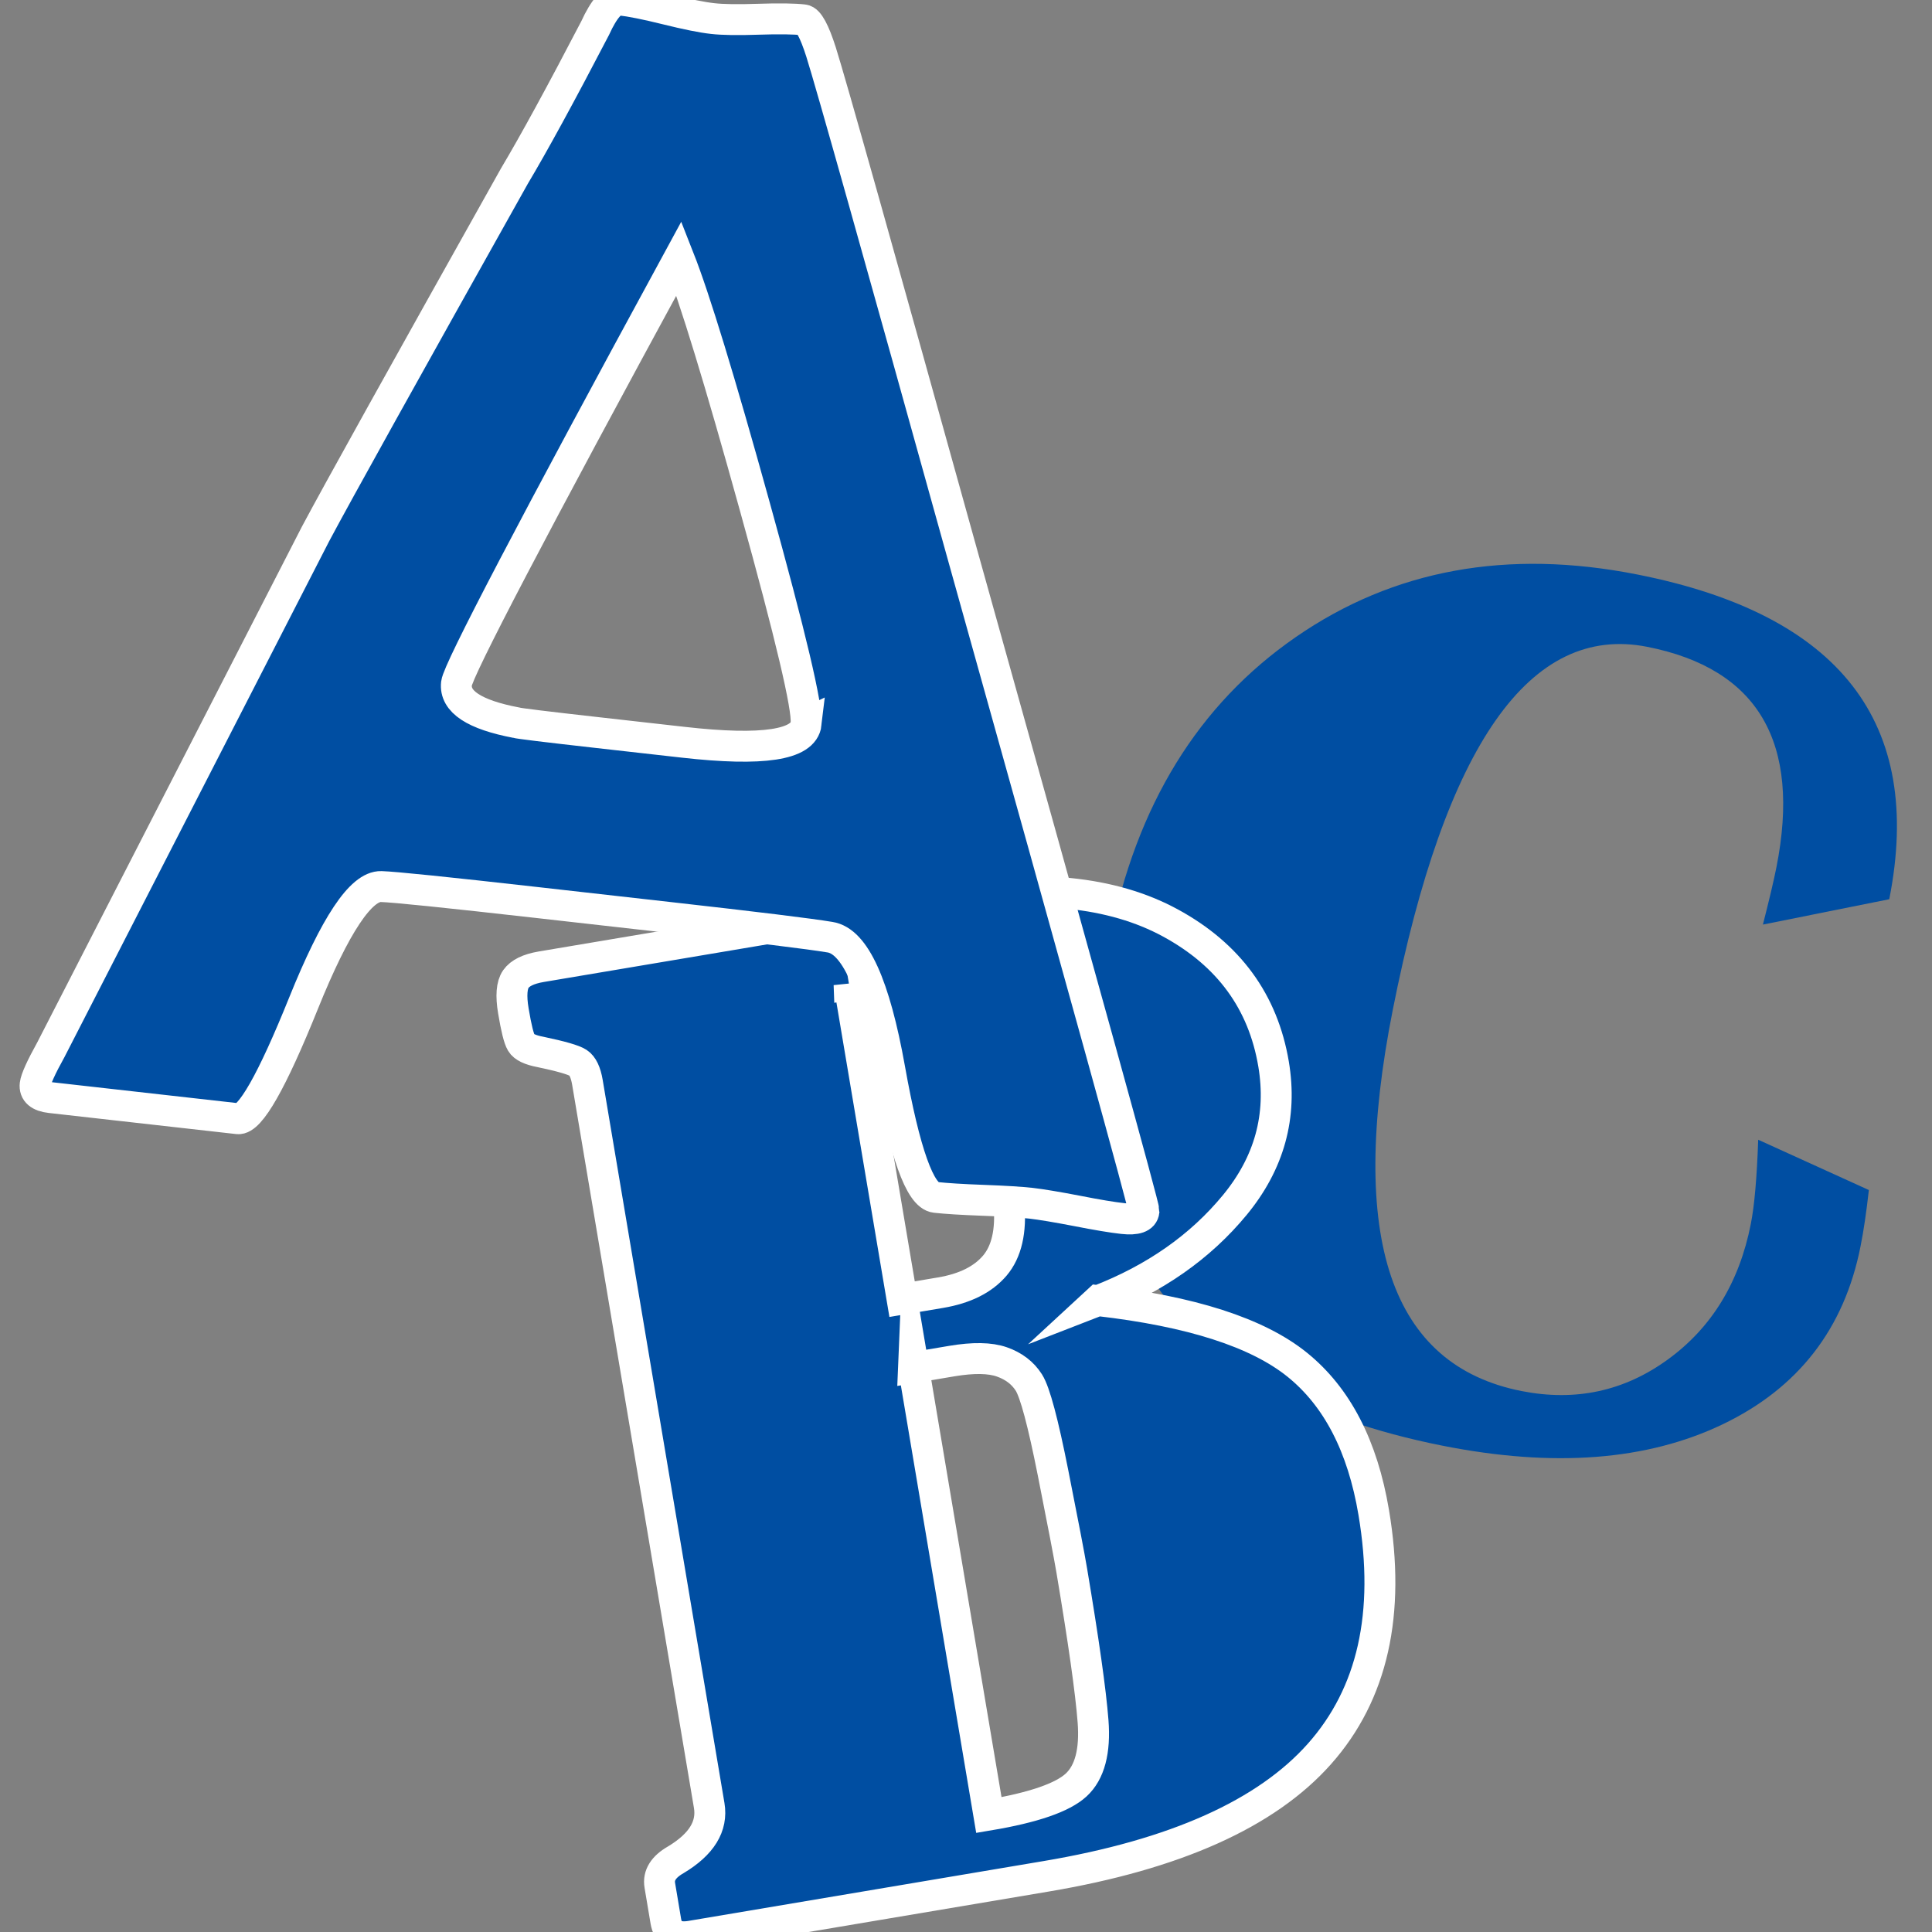
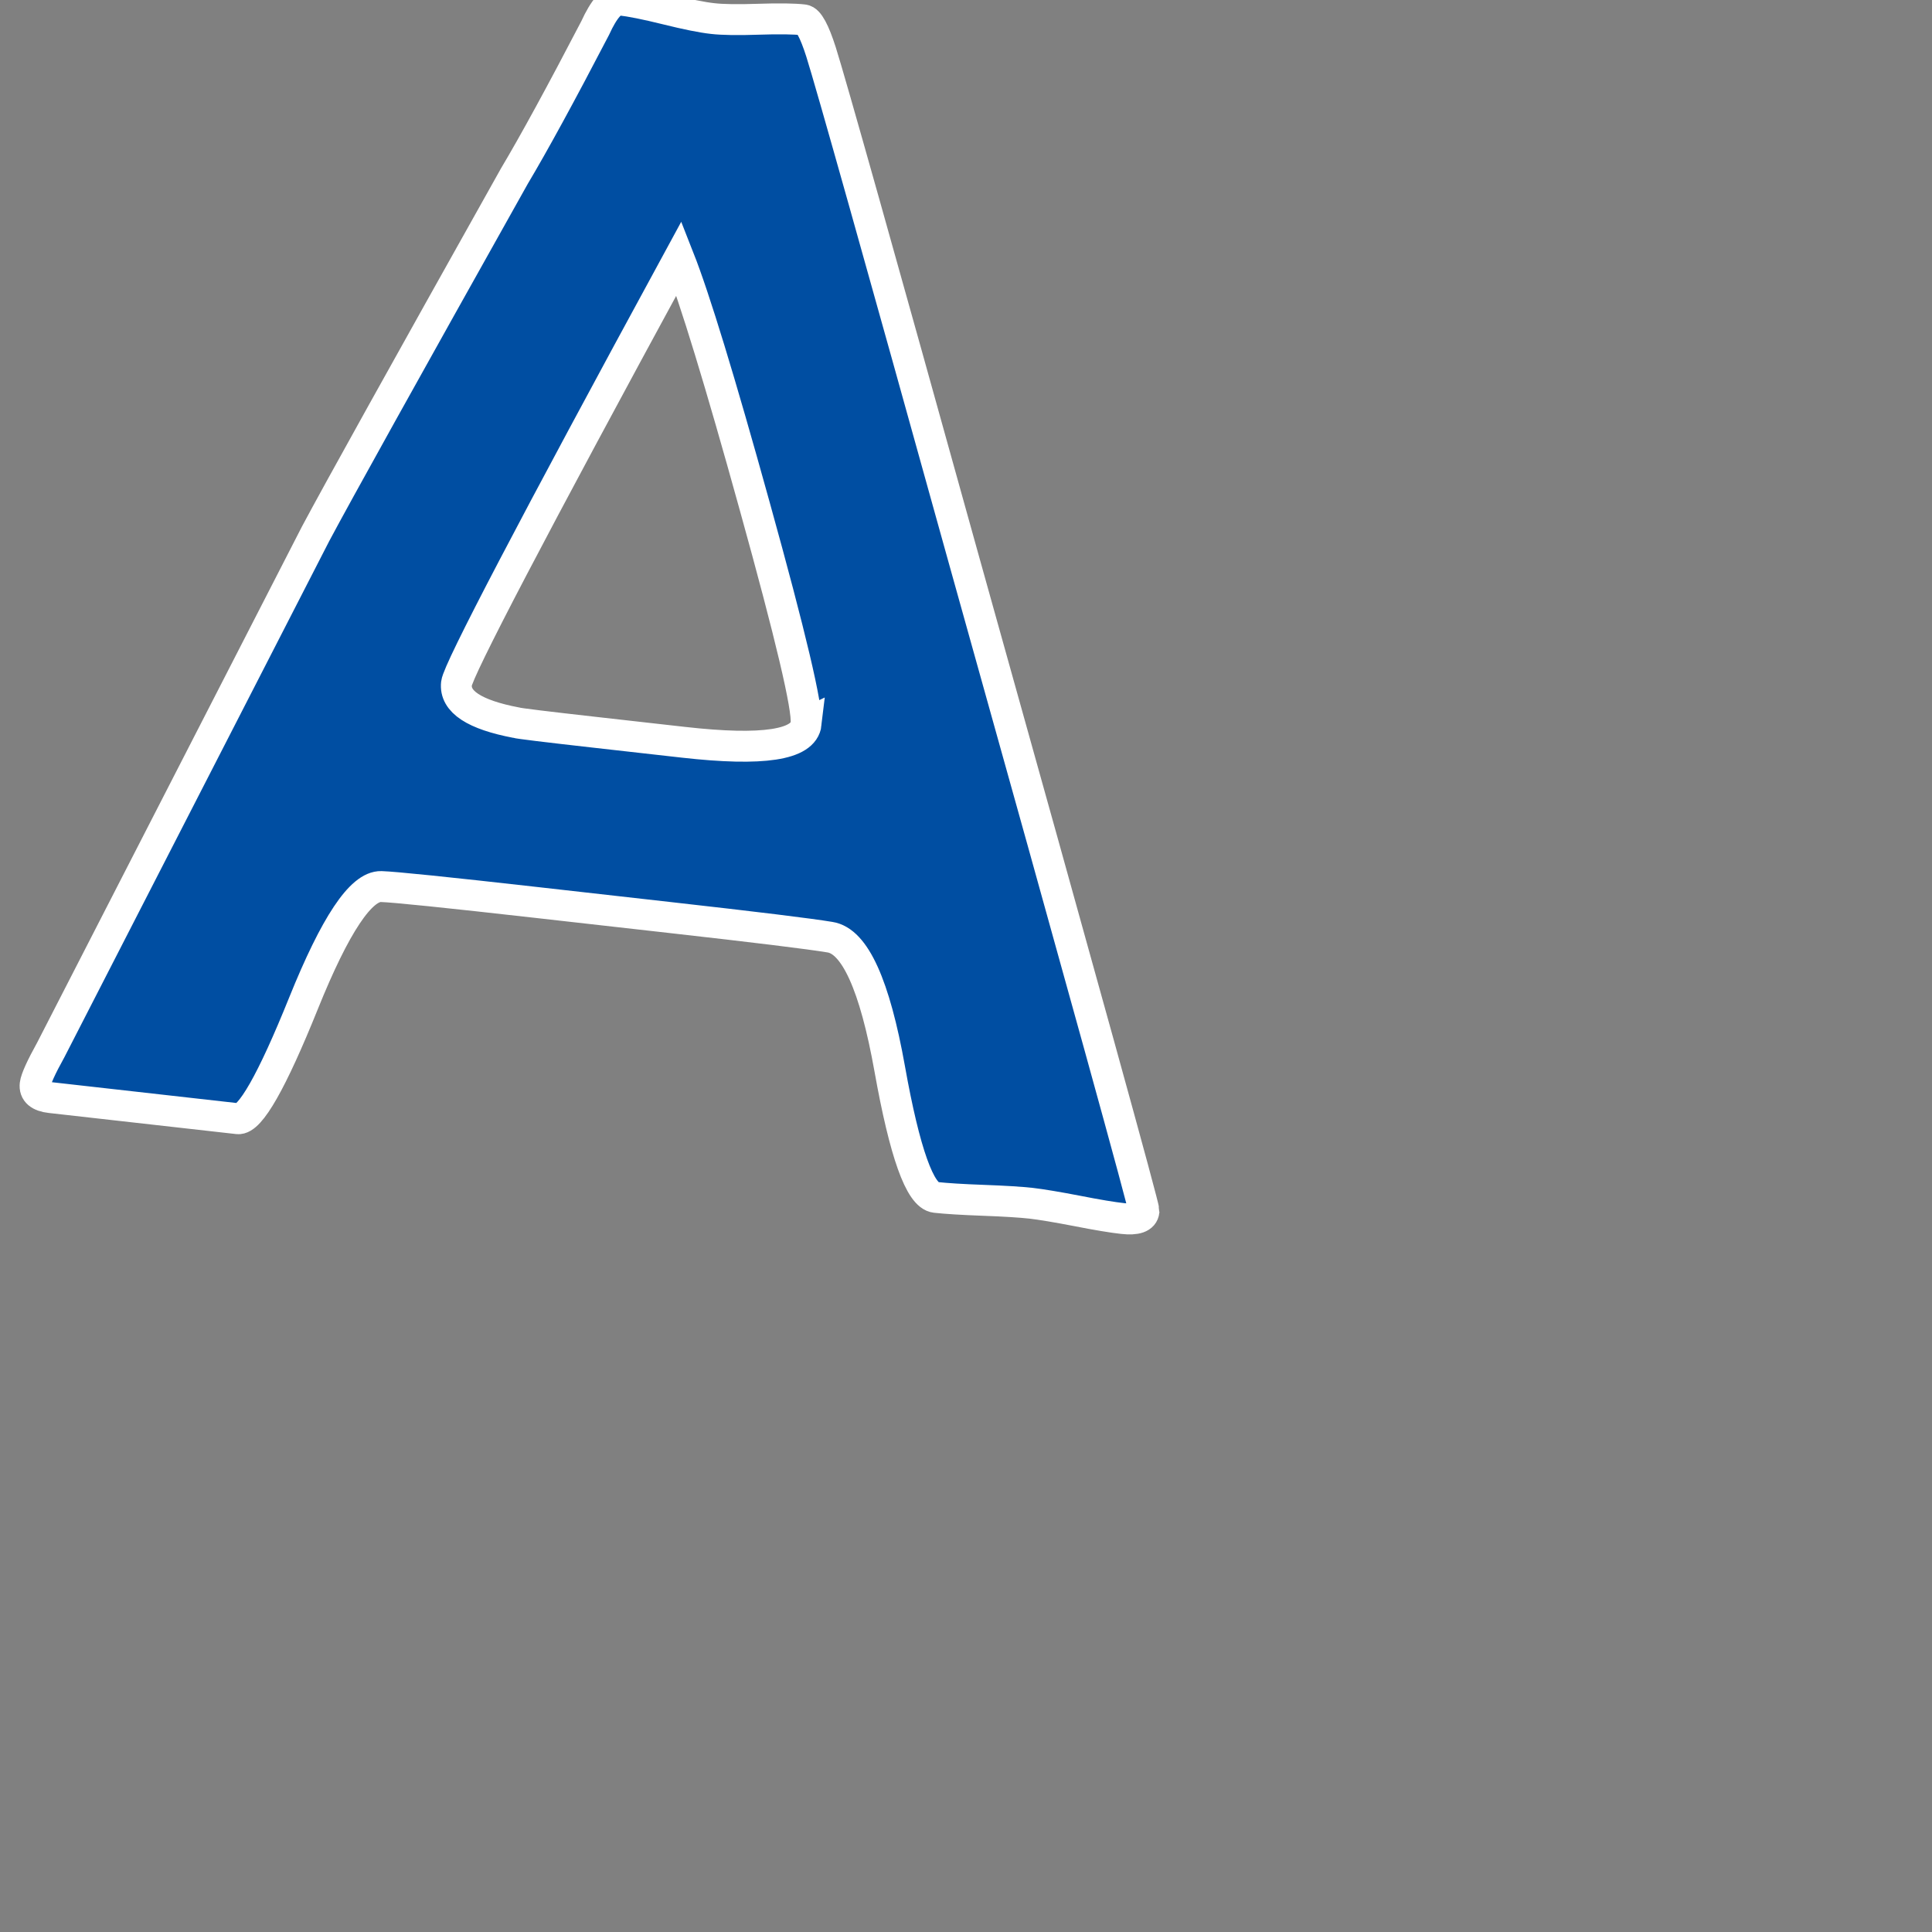
<svg xmlns="http://www.w3.org/2000/svg" id="a" width="250" height="250" viewBox="0 0 250 250">
  <rect x="0" y="0" width="250" height="250" fill="#808080" stroke="none" />
  <defs>
    <style>.b,.c{fill:#004ea2;}.c{stroke:#fff;stroke-miterlimit:10;stroke-width:4px;}</style>
  </defs>
-   <path class="b" d="M227.51,147.48l14.32,6.51c-.32,2.83-.67,5.27-1.08,7.3-2.11,10.66-8.06,18.33-17.85,23.02-9.79,4.69-21.86,5.61-36.2,2.77-35.96-7.12-50.32-28.97-43.09-65.55,3.43-17.36,11.46-30.39,24.09-39.11,12.62-8.72,27.35-11.41,44.17-8.08,26.25,5.19,37.11,19.2,32.6,42.02l-16.35,3.28c.81-3.18,1.4-5.65,1.75-7.42,3.2-16.18-2.37-25.68-16.71-28.52-15.17-3-26.15,12.67-32.94,47-5.84,29.52-.29,45.95,16.66,49.3,6.99,1.38,13.31,.02,18.96-4.1,5.65-4.11,9.22-9.95,10.71-17.5,.48-2.41,.79-6.05,.96-10.91Z" />
-   <path class="c" d="M142.1,168.3c12.03,1.38,20.62,4.14,25.77,8.3s8.45,10.53,9.89,19.11c2.2,13.08-.14,23.49-7.02,31.24-6.88,7.75-18.67,13.03-35.35,15.84l-46,7.75c-1.88,.32-2.96-.33-3.23-1.93l-.78-4.65c-.22-1.29,.47-2.39,2.06-3.3,3.34-2,4.78-4.34,4.33-7.03l-15.76-93.59c-.22-1.29-.62-2.13-1.2-2.51-.58-.38-2.21-.85-4.88-1.41-1.33-.25-2.16-.65-2.47-1.18-.32-.53-.66-1.91-1.03-4.13-.33-1.96-.22-3.34,.32-4.12,.55-.78,1.63-1.31,3.26-1.59l51.55-8.68c12.42-2.09,22.39-1.08,29.91,3.02,7.53,4.1,11.97,10.18,13.33,18.25,1.13,6.72-.54,12.8-5.01,18.23-4.47,5.43-10.37,9.56-17.7,12.39Zm-32.23-40.9l6.86,40.71,4.98-.84c3.14-.53,5.47-1.69,7.01-3.49,1.53-1.8,2.15-4.47,1.84-8-.31-3.54-.91-7.97-1.8-13.29-1.25-7.44-2.93-12.12-5.02-14.03-2.09-1.91-5.06-2.54-8.88-1.89l-4.99,.84Zm8.34,49.55l9.75,57.92c5.77-.97,9.53-2.27,11.29-3.89,1.76-1.62,2.49-4.38,2.19-8.26-.3-3.88-1.22-10.37-2.75-19.47-.31-1.86-1.12-6.07-2.42-12.63-1.3-6.56-2.34-10.46-3.13-11.71-.79-1.25-1.96-2.14-3.5-2.68-1.54-.54-3.69-.57-6.45-.11l-4.98,.84Z" />
  <path class="c" d="M148.03,156.72c-.09,.83-1,1.15-2.73,.96-1.37-.15-3.35-.48-5.94-.99-2.6-.5-4.58-.83-5.94-.99-1.37-.15-3.43-.28-6.18-.38-2.75-.1-4.81-.23-6.18-.38-2.01-.23-3.99-5.77-5.93-16.63-1.94-10.86-4.52-16.54-7.73-17.04-2.64-.44-9.56-1.29-20.77-2.55l-17.02-1.92c-11.85-1.34-18.61-2.03-20.28-2.08-2.61-.08-5.96,4.95-10.05,15.09-4.09,10.15-6.93,15.13-8.5,14.95l-24.24-2.73c-1.44-.16-2.1-.73-1.99-1.7,.08-.69,.76-2.2,2.04-4.51L40.83,69.09c2.86-5.37,11.44-20.8,25.73-46.3,2.51-4.21,6-10.6,10.45-19.15,1.16-2.54,2.24-3.75,3.25-3.64,1.36,.15,3.36,.55,5.98,1.2,2.62,.65,4.61,1.05,5.97,1.2,1.29,.15,3.27,.18,5.94,.09,2.67-.09,4.61-.06,5.83,.08,.65,.07,1.4,1.46,2.26,4.15,1.29,4.08,7.44,25.95,18.46,65.61,15.6,55.77,23.38,83.9,23.33,84.38Zm-43.73-63.08c.23-2.01-1.99-11.39-6.64-28.14-4.5-16.24-7.77-26.93-9.8-32.08-19,34.94-28.59,53.28-28.79,55.01-.27,2.36,2.31,4.05,7.72,5.08,.28,.1,3.79,.53,10.55,1.29l11.1,1.25c10.27,1.16,15.56,.35,15.88-2.42Z" />
</svg>